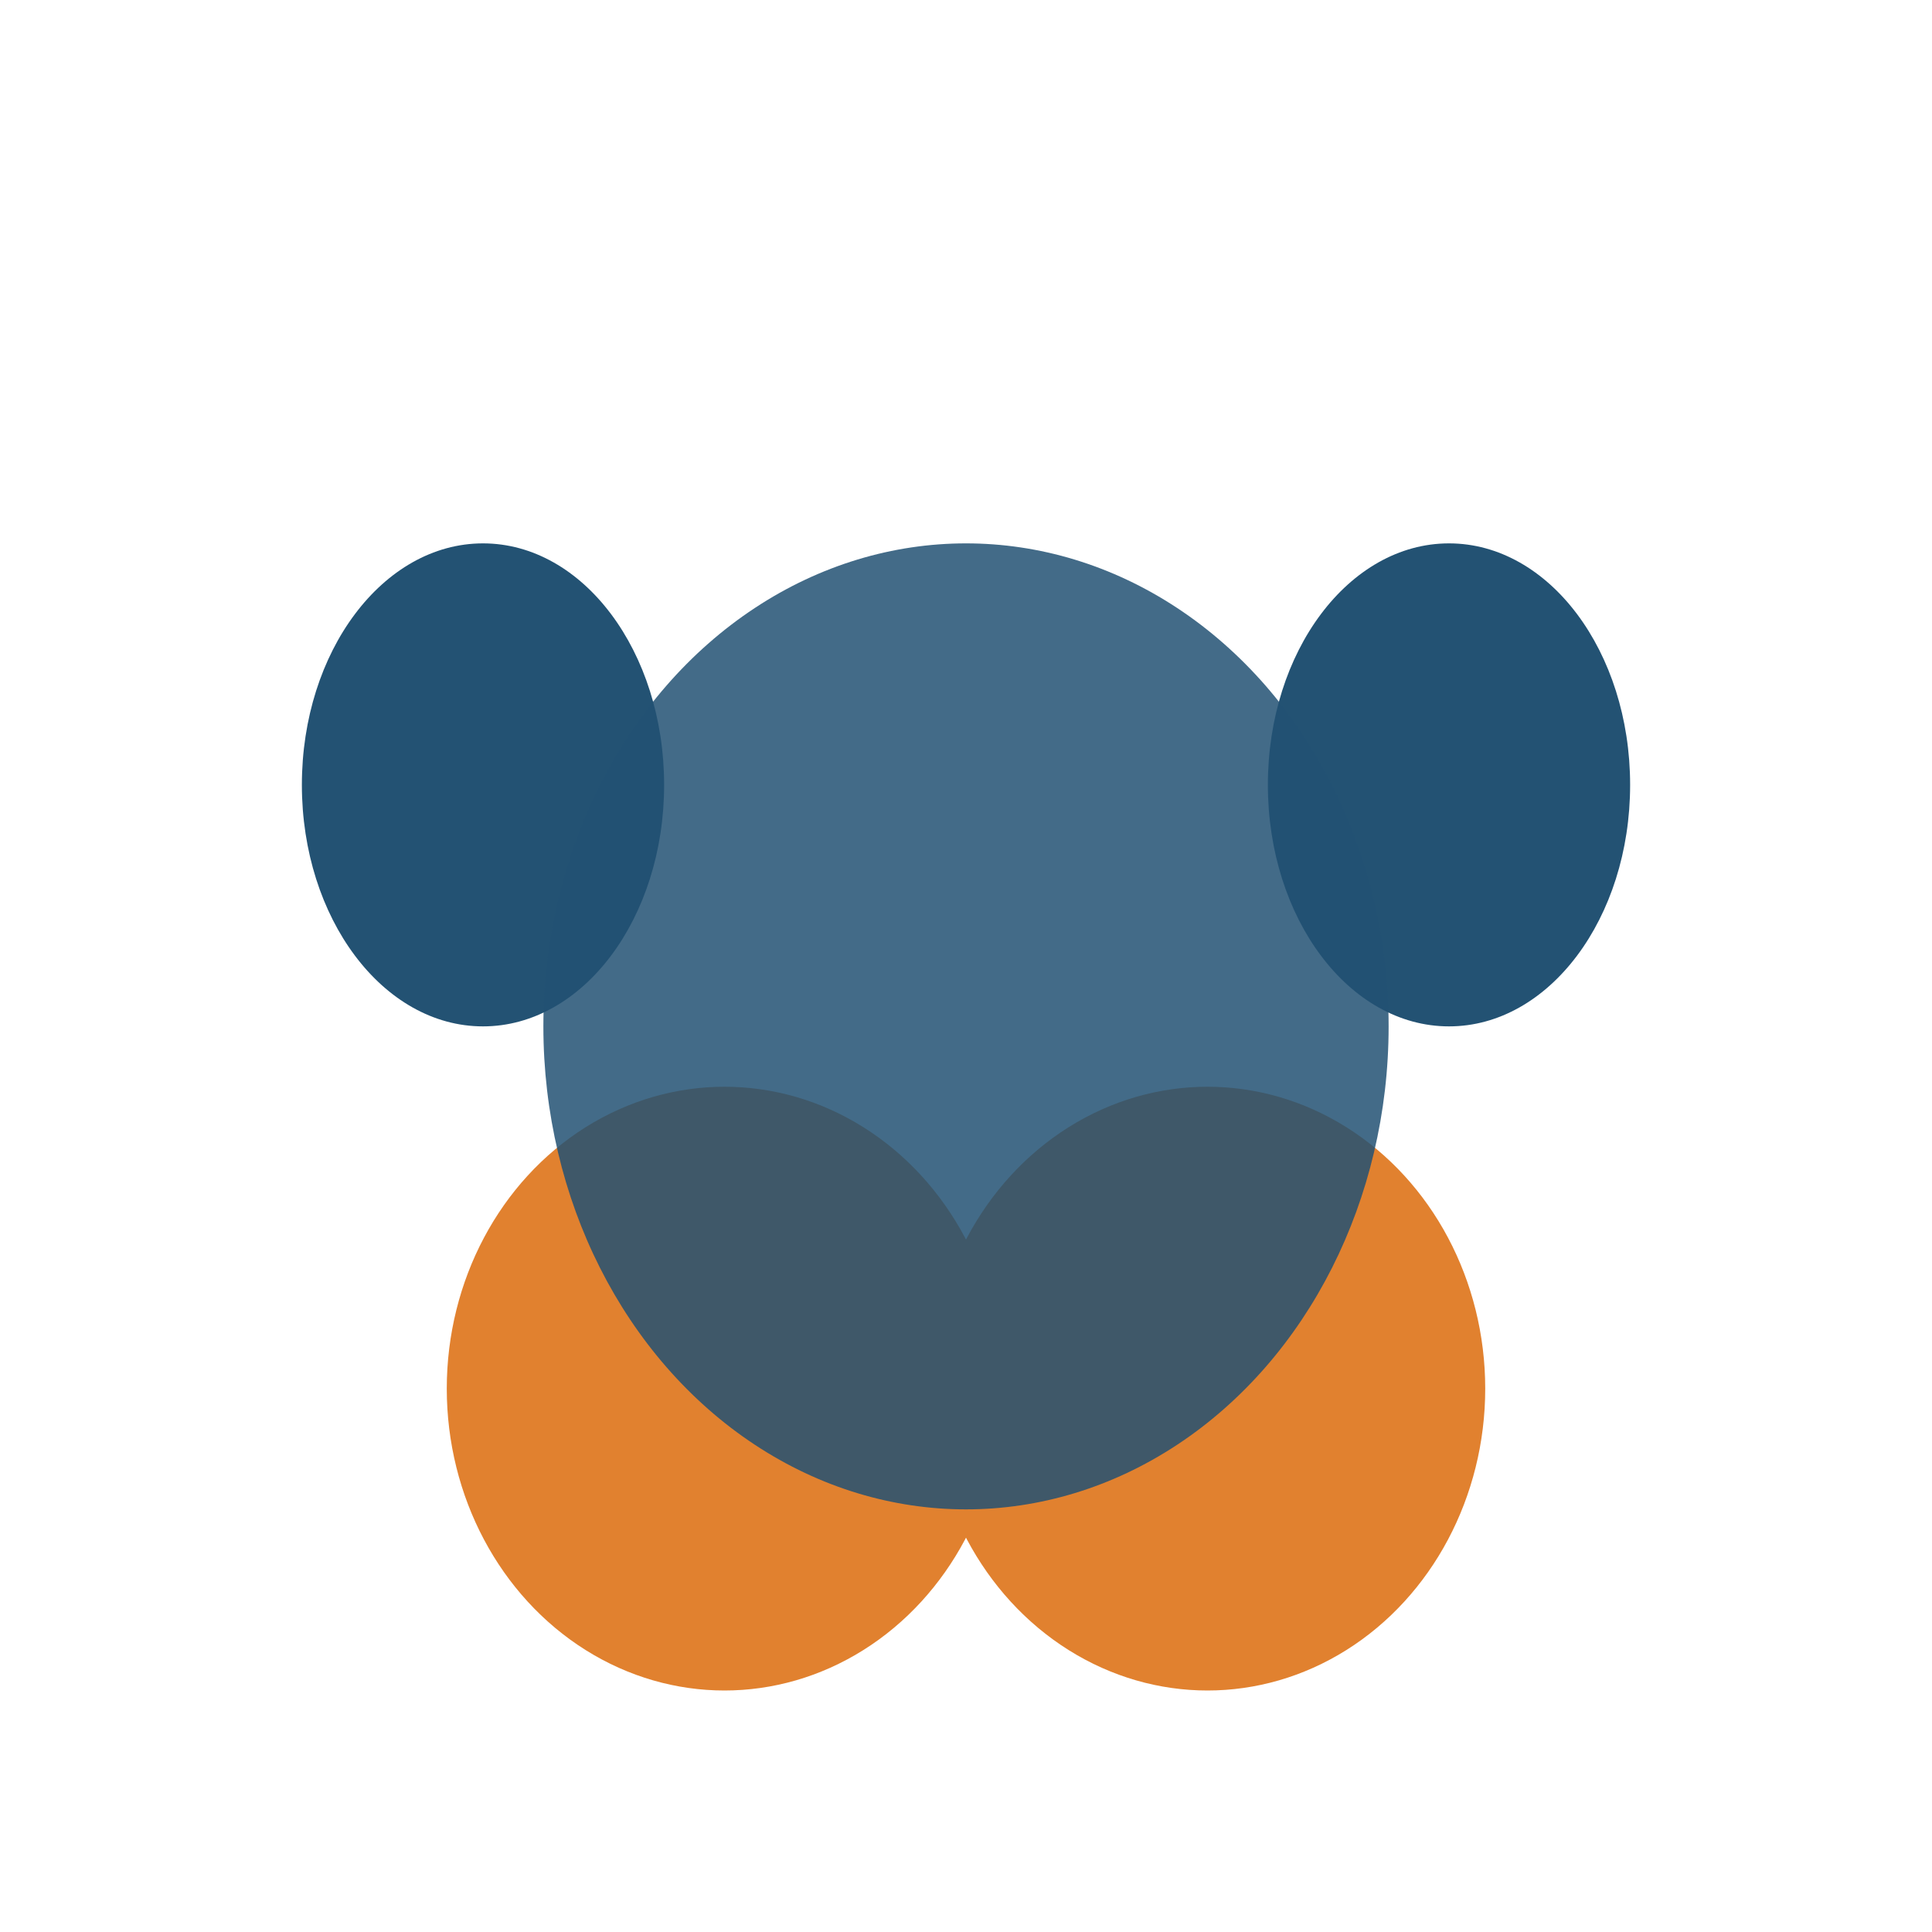
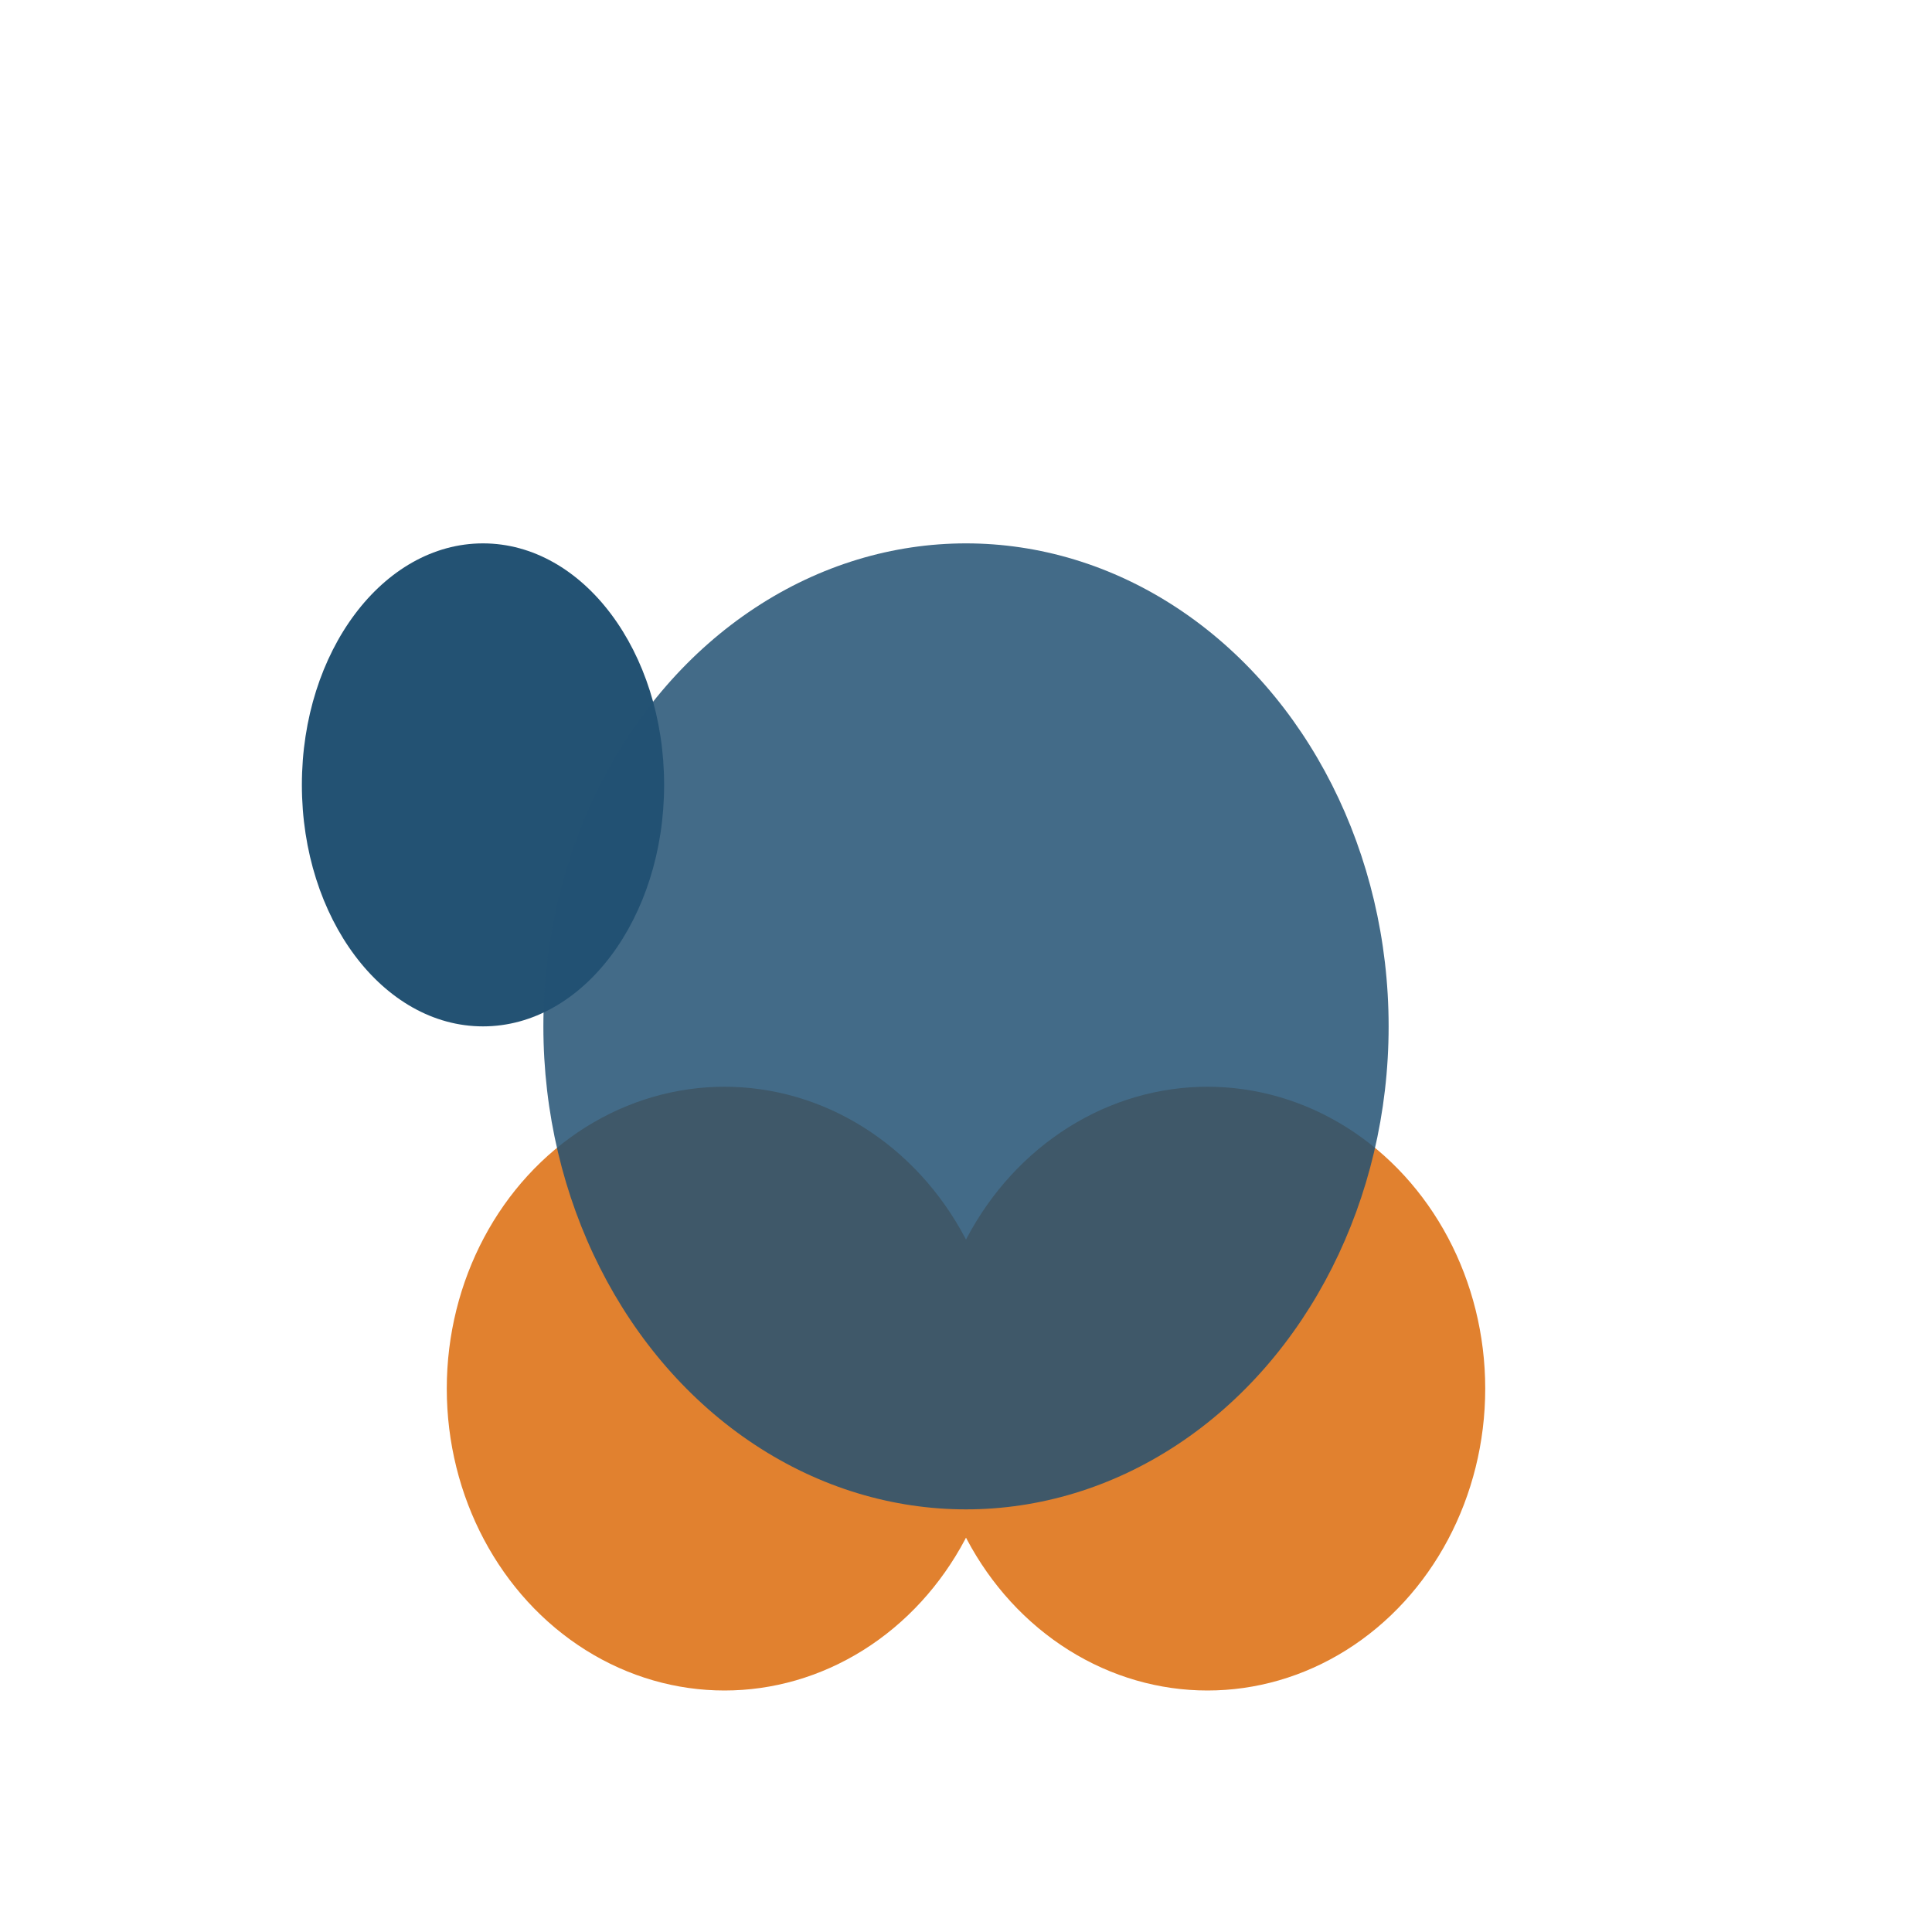
<svg xmlns="http://www.w3.org/2000/svg" width="32" height="32" viewBox="0 0 32 32">
  <ellipse cx="8" cy="13" rx="3" ry="4" fill="#235273" />
-   <ellipse cx="24" cy="13" rx="3" ry="4" fill="#235273" />
  <ellipse cx="12" cy="23" rx="4.6" ry="5" fill="#E1812F" />
  <ellipse cx="20" cy="23" rx="4.6" ry="5" fill="#E1812F" />
  <ellipse cx="16" cy="17" rx="7" ry="8" fill="#235273" opacity=".85" />
</svg>